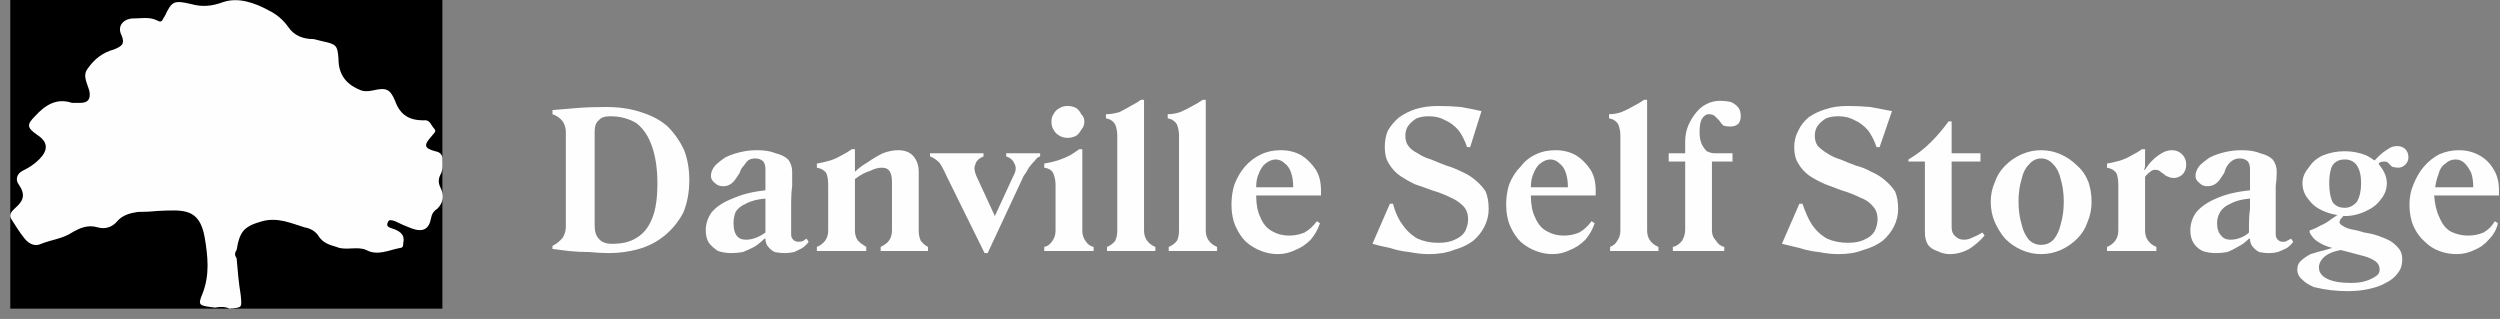
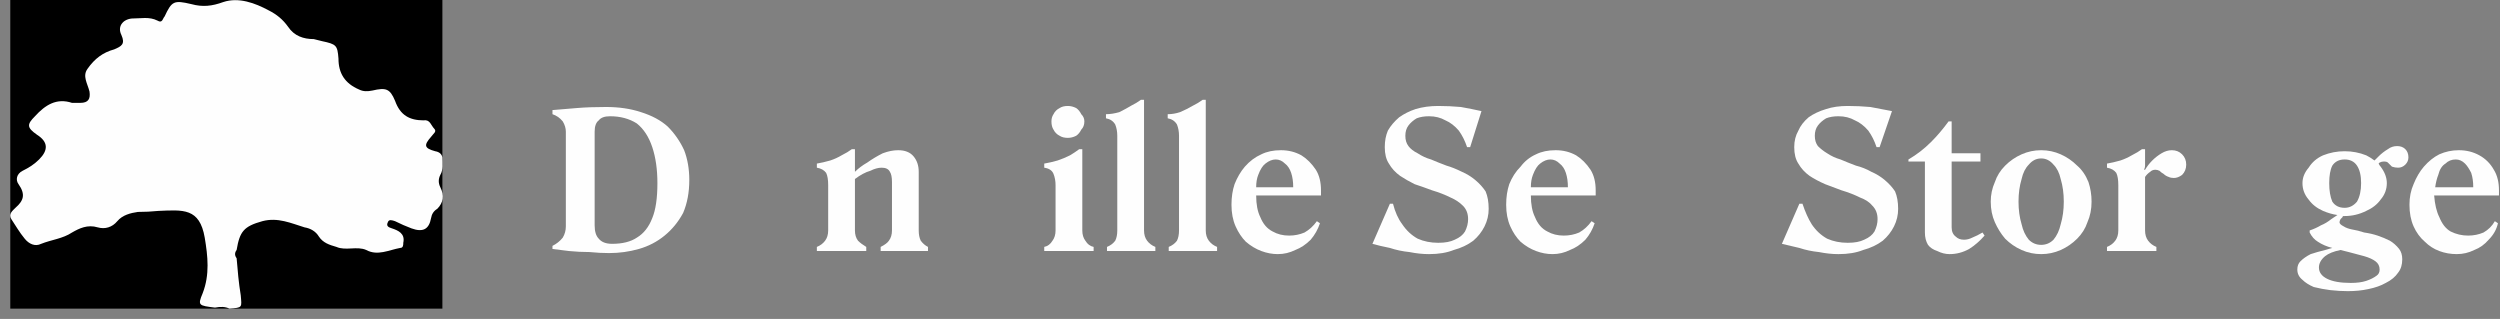
<svg xmlns="http://www.w3.org/2000/svg" version="1.2" viewBox="0 0 243 31" width="243" height="31">
  <rect x="0" y="0" width="243" height="31" fill="#808080" stroke="none" />
  <defs>
    <clipPath clipPathUnits="userSpaceOnUse" id="cp1">
      <path d="m-111-2052h1380v2117h-1380z" />
    </clipPath>
    <clipPath clipPathUnits="userSpaceOnUse" id="cp2">
      <path d="m1 0h42.03v30h-42.03z" />
    </clipPath>
  </defs>
  <style>.a{fill:#fefefe}</style>
  <g clip-path="url(#cp1)">
    <path d="m1 0h42v30h-42z" />
    <g clip-path="url(#cp2)">
      <path class="a" d="m20.9 29.9c-1.6-0.2-1.7-0.2-1.2-1.4 0.7-1.8 0.5-3.6 0.2-5.4-0.5-2.9-2.1-2.7-4.5-2.6q-1 0.1-2 0.1c-0.7 0.1-1.5 0.3-2 0.9-0.5 0.6-1.2 0.8-1.9 0.6-1-0.3-1.8 0.1-2.5 0.5-0.9 0.6-2 0.7-3 1.1-0.6 0.3-1.2 0-1.6-0.5-0.5-0.6-0.9-1.3-1.3-1.9-0.3-0.5 0.1-0.8 0.4-1.1 0.8-0.7 1-1.3 0.3-2.3-0.3-0.4-0.2-1 0.4-1.3 0.6-0.3 1.1-0.6 1.6-1.1 0.9-0.9 0.9-1.7-0.2-2.4-1-0.7-1-1-0.2-1.8 1-1.1 2.1-1.8 3.6-1.3 0.3 0 0.5 0 0.8 0 0.8 0 1-0.4 0.9-1.1-0.2-0.8-0.7-1.5-0.2-2.2 0.7-1 1.5-1.6 2.6-1.9 0.7-0.3 1.1-0.5 0.7-1.4-0.4-0.8 0.1-1.5 1-1.6 0.9 0 1.7-0.2 2.5 0.2 0.5 0.3 0.5-0.2 0.7-0.4 0.7-1.5 0.9-1.6 2.6-1.2 1.1 0.3 2 0.2 3.1-0.2 1.5-0.5 3.1 0.1 4.4 0.8 0.8 0.4 1.4 0.9 1.9 1.6 0.6 0.9 1.5 1.2 2.5 1.2q0.4 0.1 0.8 0.2c1.4 0.3 1.5 0.4 1.6 1.7 0 1.4 0.6 2.4 2 3 0.4 0.2 0.8 0.2 1.3 0.1 1.3-0.3 1.7-0.2 2.2 1 0.5 1.4 1.4 1.9 2.8 1.9 0.6-0.1 0.7 0.5 1 0.8 0.3 0.3-0.1 0.5-0.3 0.8-0.7 0.8-0.7 1.1 0.4 1.4q0.6 0.1 0.7 0.6c0 0.6 0.1 1.2-0.2 1.7-0.2 0.4-0.2 0.8 0 1.2 0.4 0.8 0.3 1.5-0.3 2.1q-0.5 0.3-0.6 0.9c-0.2 1.1-0.8 1.4-1.9 1q-0.8-0.3-1.6-0.7c-0.3-0.1-0.6-0.2-0.7 0.1-0.2 0.4 0.1 0.5 0.4 0.6 0.6 0.2 1.3 0.5 1.1 1.4 0 0.2 0 0.5-0.3 0.5-1.1 0.2-2.2 0.8-3.3 0.2-0.9-0.4-2 0.1-2.9-0.3-0.7-0.2-1.3-0.4-1.7-1-0.3-0.5-0.8-0.8-1.4-0.9-1.3-0.4-2.6-1-4.1-0.6-1.8 0.5-2.2 1-2.5 2.8q-0.3 0.4 0 0.8c0.1 1.2 0.2 2.4 0.4 3.6 0.1 1.2 0.2 1.2-1.1 1.3-0.4-0.2-0.9-0.2-1.4-0.1" />
    </g>
    <path fill-rule="evenodd" class="a" d="m63.4 21.2q-0.5 1.3-1.5 1.9-0.9 0.6-2.4 0.6-0.9 0-1.3-0.5-0.4-0.4-0.4-1.3v-9.1q0-0.8 0.4-1.1 0.3-0.4 1.1-0.4 1.5 0 2.6 0.7 1 0.8 1.5 2.3 0.5 1.5 0.5 3.5 0 2.2-0.5 3.4zm-1.1-10.3q-1.5-0.5-3.4-0.5-1.6 0-2.8 0.1-1.3 0.1-2.4 0.2v0.4q0.6 0.2 1 0.7 0.3 0.5 0.3 1v9.2q0 0.6-0.3 1.1-0.4 0.5-1 0.8v0.3q0.7 0.1 1.6 0.2 1 0.1 2 0.1 1 0.1 1.9 0.1 1.5 0 2.9-0.4 1.4-0.4 2.5-1.3 1.1-0.9 1.8-2.2 0.6-1.4 0.6-3.2 0-1.6-0.5-2.9-0.6-1.3-1.6-2.3-1-0.9-2.6-1.4z" />
-     <path fill-rule="evenodd" class="a" d="m73.5 23.1q-0.5 0.2-1 0.2-0.6 0-0.9-0.4-0.3-0.4-0.3-1.2 0-0.6 0.2-1.1 0.3-0.5 1-0.8 0.7-0.4 1.9-0.5 0 0.5 0 1 0 0.7 0 1.4v0.9q-0.4 0.3-0.9 0.5zm4.1 0.4q-0.3 0-0.5-0.2-0.2-0.2-0.2-0.5 0-0.7 0-1.5 0-0.8 0-1.6 0-0.9 0.1-1.6 0-0.8 0-1.4 0-0.7-0.4-1.2-0.4-0.4-1.2-0.6-0.7-0.3-1.8-0.3-0.9 0-1.7 0.2-0.8 0.2-1.4 0.5-0.6 0.4-1 0.8-0.4 0.5-0.4 1 0 0.4 0.4 0.7 0.3 0.3 0.8 0.3 0.4 0 0.7-0.2 0.3-0.2 0.5-0.5 0.2-0.3 0.4-0.6 0.1-0.4 0.4-0.7 0.2-0.3 0.4-0.5 0.3-0.2 0.7-0.2 0.5 0 0.8 0.3 0.2 0.3 0.2 0.7v1q0 0.5 0 1.1-1.9 0.2-3.2 0.8-1.3 0.5-2 1.3-0.6 0.8-0.6 1.8 0 0.7 0.3 1.2 0.4 0.5 0.9 0.8 0.6 0.2 1.3 0.2 0.5 0 1.1-0.1 0.5-0.2 1.1-0.5 0.5-0.3 1-0.8h0.1q0 0.4 0.2 0.7 0.3 0.4 0.7 0.6 0.5 0.1 1 0.1 0.4 0 0.9-0.1 0.4-0.2 0.8-0.4 0.4-0.3 0.6-0.6l-0.2-0.3q-0.2 0.1-0.3 0.2-0.2 0.1-0.5 0.1z" />
    <path class="a" d="m89.5 23.4q-0.2-0.4-0.2-1v-5.7q0-0.9-0.5-1.5-0.5-0.6-1.5-0.6-0.7 0-1.5 0.3-0.8 0.4-1.5 0.9-0.7 0.4-1.2 0.9 0-0.2 0-0.5 0-0.3 0-0.6v-1.1h-0.3q-0.4 0.3-1 0.6-0.5 0.3-1.1 0.5-0.7 0.2-1.3 0.3v0.4q0.6 0.1 0.9 0.5 0.2 0.4 0.2 1.2v4.4q0 0.6-0.3 1-0.3 0.4-0.8 0.6v0.4h4.8v-0.4q-0.5-0.3-0.8-0.6-0.3-0.4-0.3-1v-5q0.8-0.6 1.5-0.8 0.6-0.3 1.1-0.3 0.6 0 0.8 0.4 0.2 0.3 0.2 1v4.7q0 0.6-0.3 1-0.2 0.3-0.8 0.6v0.4h4.6v-0.4q-0.4-0.2-0.7-0.6" />
-     <path class="a" d="m97.8 15.2q0.6 0.2 0.8 0.7 0.3 0.5-0.1 1.2l-1.8 3.9-1.8-3.9q-0.3-0.7-0.1-1.1 0.1-0.5 0.8-0.8v-0.3h-5.2v0.3q0.5 0.2 0.9 0.6 0.3 0.4 0.7 1.3l3.7 7.5h0.3l3.5-7.5q0.3-0.4 0.5-0.8 0.3-0.4 0.6-0.7 0.2-0.3 0.5-0.4v-0.3h-3.3z" />
    <path class="a" d="m105.5 23.4q-0.3-0.4-0.3-1v-7.9h-0.3q-0.4 0.3-0.9 0.6-0.6 0.3-1.2 0.5-0.7 0.2-1.3 0.3v0.4q0.7 0.1 0.9 0.6 0.2 0.5 0.2 1.1v4.4q0 0.6-0.3 1-0.3 0.5-0.8 0.6v0.4h4.8v-0.4q-0.5-0.1-0.8-0.6" />
    <path class="a" d="m103 13.2q0.3 0.2 0.8 0.2 0.4 0 0.8-0.2 0.3-0.2 0.5-0.6 0.3-0.3 0.3-0.8 0-0.4-0.3-0.7-0.2-0.4-0.5-0.6-0.4-0.2-0.8-0.2-0.5 0-0.8 0.2-0.4 0.2-0.6 0.6-0.2 0.3-0.2 0.7 0 0.5 0.2 0.8 0.2 0.4 0.6 0.6" />
    <path class="a" d="m111.5 23.4q-0.3-0.4-0.3-1v-12.7h-0.3q-0.4 0.3-1 0.6-0.5 0.3-1.1 0.6-0.7 0.2-1.3 0.2v0.4q0.6 0.1 0.9 0.6 0.2 0.5 0.2 1.1v9.2q0 0.6-0.2 1-0.3 0.4-0.8 0.6v0.4h4.7v-0.4q-0.5-0.2-0.8-0.6" />
    <path class="a" d="m117.5 23.4q-0.3-0.4-0.3-1v-12.7h-0.3q-0.4 0.3-1 0.6-0.5 0.3-1.2 0.6-0.6 0.2-1.2 0.2v0.4q0.6 0.1 0.9 0.6 0.2 0.5 0.2 1.1v9.2q0 0.6-0.2 1-0.3 0.4-0.8 0.6v0.4h4.7v-0.4q-0.5-0.2-0.8-0.6" />
    <path fill-rule="evenodd" class="a" d="m122.1 18.2q0-0.7 0.2-1.2 0.3-0.8 0.7-1.1 0.5-0.4 1-0.4 0.5 0 0.9 0.4 0.4 0.3 0.6 0.9 0.2 0.6 0.2 1.4zm2.4-3.6q-1.1 0-1.9 0.4-0.9 0.4-1.6 1.2-0.6 0.7-1 1.7-0.3 0.9-0.3 2 0 1.2 0.4 2.1 0.4 0.9 1 1.5 0.7 0.6 1.5 0.9 0.8 0.3 1.6 0.3 0.9 0 1.7-0.4 0.8-0.3 1.5-1 0.6-0.7 0.9-1.6l-0.3-0.2q-0.5 0.7-1.2 1.1-0.7 0.3-1.5 0.3-0.9 0-1.6-0.4-0.8-0.4-1.2-1.4-0.4-0.8-0.4-2.1h6.3v-0.5q0-1.2-0.5-2-0.6-0.9-1.4-1.4-0.9-0.5-2-0.5z" />
    <path class="a" d="m143.4 17.5q-0.6-0.5-1.3-0.8-0.8-0.4-1.5-0.6-0.8-0.3-1.5-0.6-0.7-0.2-1.3-0.6-0.6-0.3-0.9-0.7-0.3-0.4-0.3-1 0-0.6 0.3-1 0.3-0.4 0.8-0.7 0.5-0.2 1.2-0.2 0.9 0 1.6 0.4 0.7 0.3 1.3 1 0.5 0.7 0.8 1.6h0.3l1.1-3.5q-0.9-0.2-2-0.4-1.1-0.1-2.2-0.1-1.2 0-2.2 0.3-0.9 0.3-1.6 0.8-0.7 0.6-1.1 1.3-0.3 0.7-0.3 1.6 0 1 0.4 1.6 0.4 0.7 1.1 1.2 0.6 0.4 1.4 0.8 0.9 0.3 1.7 0.6 1 0.3 1.8 0.7 0.7 0.3 1.2 0.8 0.5 0.5 0.5 1.3 0 0.6-0.3 1.2-0.3 0.5-1 0.8-0.6 0.3-1.6 0.3-1.1 0-2-0.4-0.9-0.5-1.5-1.4-0.6-0.8-0.9-2h-0.3l-1.7 3.9q0.7 0.2 1.7 0.4 0.9 0.3 1.9 0.4 1 0.2 1.9 0.2 1.4 0 2.4-0.4 1.1-0.3 1.9-0.9 0.7-0.6 1.1-1.4 0.4-0.8 0.4-1.7 0-1-0.3-1.7-0.4-0.6-1-1.1" />
    <path fill-rule="evenodd" class="a" d="m148.8 18.2q0-0.7 0.2-1.2 0.3-0.8 0.7-1.1 0.5-0.4 1-0.4 0.5 0 0.9 0.4 0.4 0.3 0.6 0.9 0.2 0.6 0.2 1.4zm2.4-3.6q-1.1 0-1.9 0.4-0.9 0.4-1.5 1.2-0.7 0.7-1.1 1.7-0.3 0.9-0.3 2 0 1.2 0.4 2.1 0.4 0.9 1 1.5 0.7 0.6 1.5 0.9 0.8 0.3 1.6 0.3 0.9 0 1.7-0.4 0.8-0.3 1.5-1 0.6-0.7 0.9-1.6l-0.3-0.2q-0.5 0.7-1.2 1.1-0.7 0.3-1.5 0.3-0.9 0-1.6-0.4-0.8-0.4-1.2-1.4-0.4-0.8-0.4-2.1h6.3v-0.5q0-1.2-0.5-2-0.6-0.9-1.4-1.4-0.9-0.5-2-0.5z" />
-     <path class="a" d="m160.4 23.4q-0.3-0.4-0.3-1v-12.7h-0.3q-0.4 0.3-1 0.6-0.5 0.3-1.2 0.6-0.6 0.2-1.2 0.2v0.4q0.6 0.1 0.9 0.6 0.2 0.5 0.2 1.1v9.2q0 0.6-0.3 1-0.2 0.4-0.7 0.6v0.4h4.7v-0.4q-0.5-0.2-0.8-0.6" />
-     <path class="a" d="m168.2 9.9q-0.5-0.1-1-0.1-0.7 0-1.3 0.3-0.6 0.3-1 0.8-0.5 0.6-0.8 1.3-0.3 0.7-0.3 1.6v1.1h-1.6v0.8h1.6v6.6q0 0.6-0.3 1.1-0.4 0.5-0.9 0.6v0.4h5v-0.4q-0.5-0.1-0.8-0.6-0.4-0.4-0.4-1v-6.7h2v-0.8h-1.7q-0.4 0-0.8-0.2-0.3-0.3-0.5-0.7-0.2-0.5-0.2-1.1v-0.1q0-0.8 0.2-1.2 0.3-0.5 0.7-0.5 0.4 0 0.6 0.2 0.2 0.2 0.4 0.4 0.2 0.3 0.4 0.5 0.3 0.1 0.7 0.1 0.5 0 0.8-0.3 0.2-0.3 0.2-0.7 0-0.5-0.2-0.8-0.3-0.4-0.8-0.6" />
    <path class="a" d="m183.2 17.5q-0.6-0.5-1.3-0.8-0.7-0.4-1.5-0.6-0.8-0.3-1.5-0.6-0.7-0.2-1.3-0.6-0.5-0.3-0.9-0.7-0.3-0.4-0.3-1 0-0.6 0.3-1 0.3-0.4 0.8-0.7 0.5-0.2 1.2-0.2 0.9 0 1.6 0.4 0.7 0.3 1.3 1 0.5 0.7 0.8 1.6h0.3l1.2-3.5q-1-0.2-2.1-0.4-1.1-0.1-2.2-0.1-1.2 0-2.1 0.3-1 0.3-1.7 0.8-0.7 0.6-1 1.3-0.4 0.7-0.4 1.6 0 1 0.4 1.6 0.4 0.7 1.1 1.2 0.6 0.4 1.5 0.8 0.8 0.3 1.6 0.6 1 0.3 1.8 0.7 0.8 0.3 1.2 0.8 0.5 0.5 0.5 1.3 0 0.6-0.3 1.2-0.3 0.5-1 0.8-0.6 0.3-1.6 0.3-1.1 0-2-0.4-0.9-0.5-1.5-1.4-0.5-0.8-0.9-2h-0.3l-1.7 3.9q0.8 0.2 1.7 0.4 0.9 0.3 1.9 0.4 1 0.2 1.9 0.2 1.4 0 2.4-0.4 1.1-0.3 1.9-0.9 0.7-0.6 1.1-1.4 0.4-0.8 0.4-1.7 0-1-0.3-1.7-0.4-0.6-1-1.1" />
    <path class="a" d="m191.7 23.1q-0.4 0.2-0.8 0.2-0.5 0-0.8-0.3-0.4-0.3-0.4-0.9v-6.4h2.8v-0.8h-2.8v-3.1h-0.3q-0.8 1.1-1.7 2-1 1-2.2 1.7v0.2h1.6v6.9q0 0.7 0.3 1.2 0.3 0.4 0.9 0.6 0.6 0.3 1.2 0.3 1 0 1.9-0.5 0.8-0.5 1.5-1.3l-0.2-0.3q-0.5 0.3-1 0.5" />
    <path fill-rule="evenodd" class="a" d="m200.3 21.8q-0.2 0.9-0.7 1.5-0.5 0.5-1.2 0.5-0.7 0-1.2-0.5-0.5-0.6-0.7-1.5-0.3-1-0.3-2.2 0-1.2 0.3-2.2 0.2-0.9 0.7-1.4 0.5-0.6 1.2-0.6 0.7 0 1.2 0.6 0.5 0.5 0.7 1.4 0.3 1 0.3 2.2 0 1.2-0.3 2.2zm0-6.8q-0.9-0.4-1.9-0.4-1 0-1.9 0.4-0.9 0.4-1.6 1.1-0.7 0.7-1 1.6-0.4 0.9-0.4 1.9 0 1.1 0.4 2 0.4 0.9 1 1.6 0.7 0.7 1.6 1.1 0.9 0.4 1.9 0.4 1 0 1.9-0.4 0.9-0.4 1.6-1.1 0.7-0.7 1-1.6 0.4-0.9 0.4-2 0-1-0.3-1.9-0.4-1-1.1-1.6-0.7-0.7-1.6-1.1z" />
    <path class="a" d="m211.1 14.6q-0.5 0-1 0.3-0.5 0.3-0.9 0.7-0.4 0.4-0.7 0.9h-0.1q0.1-0.2 0.1-0.4 0-0.3 0-0.5v-1.1h-0.3q-0.4 0.3-1 0.6-0.5 0.3-1.1 0.5-0.7 0.2-1.3 0.3v0.4q0.6 0.1 0.9 0.5 0.2 0.4 0.2 1.2v4.4q0 0.6-0.3 1-0.3 0.4-0.8 0.6v0.4h4.8v-0.4q-0.5-0.2-0.8-0.6-0.3-0.4-0.3-1v-5.2q0.2-0.3 0.5-0.5 0.2-0.2 0.5-0.2 0.2 0 0.4 0.1 0.2 0.2 0.4 0.3 0.2 0.2 0.5 0.3 0.2 0.1 0.5 0.1 0.4 0 0.8-0.3 0.4-0.4 0.4-1 0-0.6-0.4-1-0.4-0.4-1-0.4" />
-     <path fill-rule="evenodd" class="a" d="m217.8 23.1q-0.5 0.2-1 0.2-0.6 0-0.9-0.4-0.4-0.4-0.4-1.2 0-0.6 0.3-1.1 0.3-0.5 1-0.8 0.7-0.4 1.9-0.5 0 0.5 0 1-0.1 0.7-0.1 1.4v0.9q-0.3 0.3-0.8 0.5zm4.1 0.4q-0.3 0-0.5-0.2-0.2-0.2-0.2-0.5 0-0.7 0-1.5 0-0.8 0-1.6 0-0.9 0-1.6 0.1-0.8 0.1-1.4 0-0.7-0.4-1.2-0.4-0.4-1.2-0.6-0.7-0.3-1.8-0.3-0.9 0-1.7 0.2-0.8 0.2-1.4 0.5-0.6 0.4-1 0.8-0.4 0.5-0.4 1 0 0.4 0.4 0.7 0.3 0.3 0.7 0.3 0.5 0 0.8-0.2 0.3-0.2 0.5-0.5 0.2-0.3 0.4-0.6 0.1-0.4 0.3-0.7 0.2-0.3 0.5-0.5 0.3-0.2 0.7-0.2 0.5 0 0.8 0.3 0.2 0.3 0.2 0.7v1q0 0.5 0 1.1-2 0.2-3.3 0.8-1.2 0.5-1.9 1.3-0.6 0.8-0.6 1.8 0 0.7 0.3 1.2 0.3 0.5 0.9 0.8 0.6 0.2 1.3 0.2 0.5 0 1.1-0.1 0.5-0.2 1-0.5 0.6-0.3 1.1-0.8h0.1q0 0.4 0.2 0.7 0.3 0.4 0.7 0.6 0.5 0.1 0.9 0.1 0.5 0 0.9-0.1 0.5-0.2 0.9-0.4 0.4-0.3 0.6-0.6l-0.2-0.3q-0.2 0.1-0.4 0.2-0.1 0.1-0.4 0.1z" />
    <path fill-rule="evenodd" class="a" d="m229.1 19.6q-0.5 0.6-1.2 0.6-0.8 0-1.2-0.6-0.3-0.7-0.3-1.8 0-1.1 0.3-1.7 0.4-0.6 1.2-0.6 0.8 0 1.2 0.6 0.4 0.6 0.4 1.7 0 1.1-0.4 1.8zm1.8 5.8q0.4 0.3 0.4 0.8 0 0.4-0.3 0.6-0.4 0.3-1 0.5-0.6 0.2-1.5 0.2-1.5 0-2.3-0.4-0.8-0.4-0.8-1.1 0-0.6 0.6-1.1 0.5-0.4 1.5-0.6 0.4 0.1 0.8 0.2 0.8 0.2 1.5 0.4 0.7 0.2 1.1 0.5zm1.2-10.9q-0.5 0.3-0.9 0.7-0.2 0.2-0.4 0.4-0.4-0.3-0.8-0.5-1-0.4-2.1-0.4-1.1 0-2.1 0.4-0.9 0.4-1.4 1.2-0.6 0.7-0.6 1.5 0 0.9 0.6 1.6 0.5 0.7 1.4 1.1 0.7 0.3 1.4 0.4-0.3 0.2-0.6 0.4-0.5 0.4-1 0.6-0.5 0.3-1.1 0.5v0.2q0.3 0.6 0.8 0.9 0.6 0.4 1.4 0.6 0 0 0 0-0.4 0.1-0.7 0.2-0.8 0.2-1.4 0.4-0.6 0.3-1 0.7-0.3 0.3-0.3 0.8 0 0.6 0.5 1 0.4 0.4 1.1 0.7 0.8 0.2 1.6 0.3 0.9 0.1 1.7 0.1 1.1 0 2-0.2 1-0.2 1.7-0.6 0.8-0.4 1.2-1 0.4-0.5 0.4-1.3 0-0.6-0.3-1-0.4-0.5-0.9-0.8-0.6-0.3-1.2-0.5-0.6-0.2-1.3-0.3-0.6-0.2-1.2-0.3-0.5-0.1-0.8-0.3-0.4-0.2-0.4-0.4 0-0.1 0.1-0.3 0.1-0.1 0.2-0.2 0-0.1 0.1-0.1 0 0 0.1 0 1.1 0 2.1-0.5 0.9-0.4 1.4-1.1 0.6-0.7 0.6-1.6 0-0.8-0.6-1.6-0.1-0.1-0.2-0.3 0 0 0.1-0.1 0.2-0.1 0.4-0.1 0.3 0 0.4 0.1 0.2 0.2 0.4 0.4 0.3 0.1 0.6 0.1 0.4 0 0.7-0.3 0.3-0.3 0.3-0.7 0-0.5-0.3-0.8-0.3-0.3-0.8-0.3-0.5 0-0.9 0.3z" />
    <path fill-rule="evenodd" class="a" d="m236.7 18.2q0.1-0.7 0.3-1.2 0.2-0.8 0.7-1.1 0.4-0.4 1-0.4 0.5 0 0.9 0.4 0.3 0.3 0.6 0.9 0.2 0.6 0.2 1.4zm6.2 0.3q0-1.2-0.5-2-0.5-0.9-1.4-1.4-0.9-0.5-2-0.5-1 0-1.9 0.4-0.8 0.4-1.5 1.2-0.6 0.7-1 1.7-0.4 0.9-0.4 2 0 1.2 0.4 2.1 0.4 0.9 1.1 1.5 0.6 0.6 1.4 0.9 0.8 0.3 1.7 0.3 0.9 0 1.7-0.4 0.8-0.3 1.4-1 0.7-0.7 0.9-1.6l-0.3-0.2q-0.4 0.7-1.1 1.1-0.7 0.3-1.5 0.3-0.9 0-1.7-0.4-0.7-0.4-1.1-1.4-0.4-0.8-0.5-2.1h6.3z" />
  </g>
</svg>